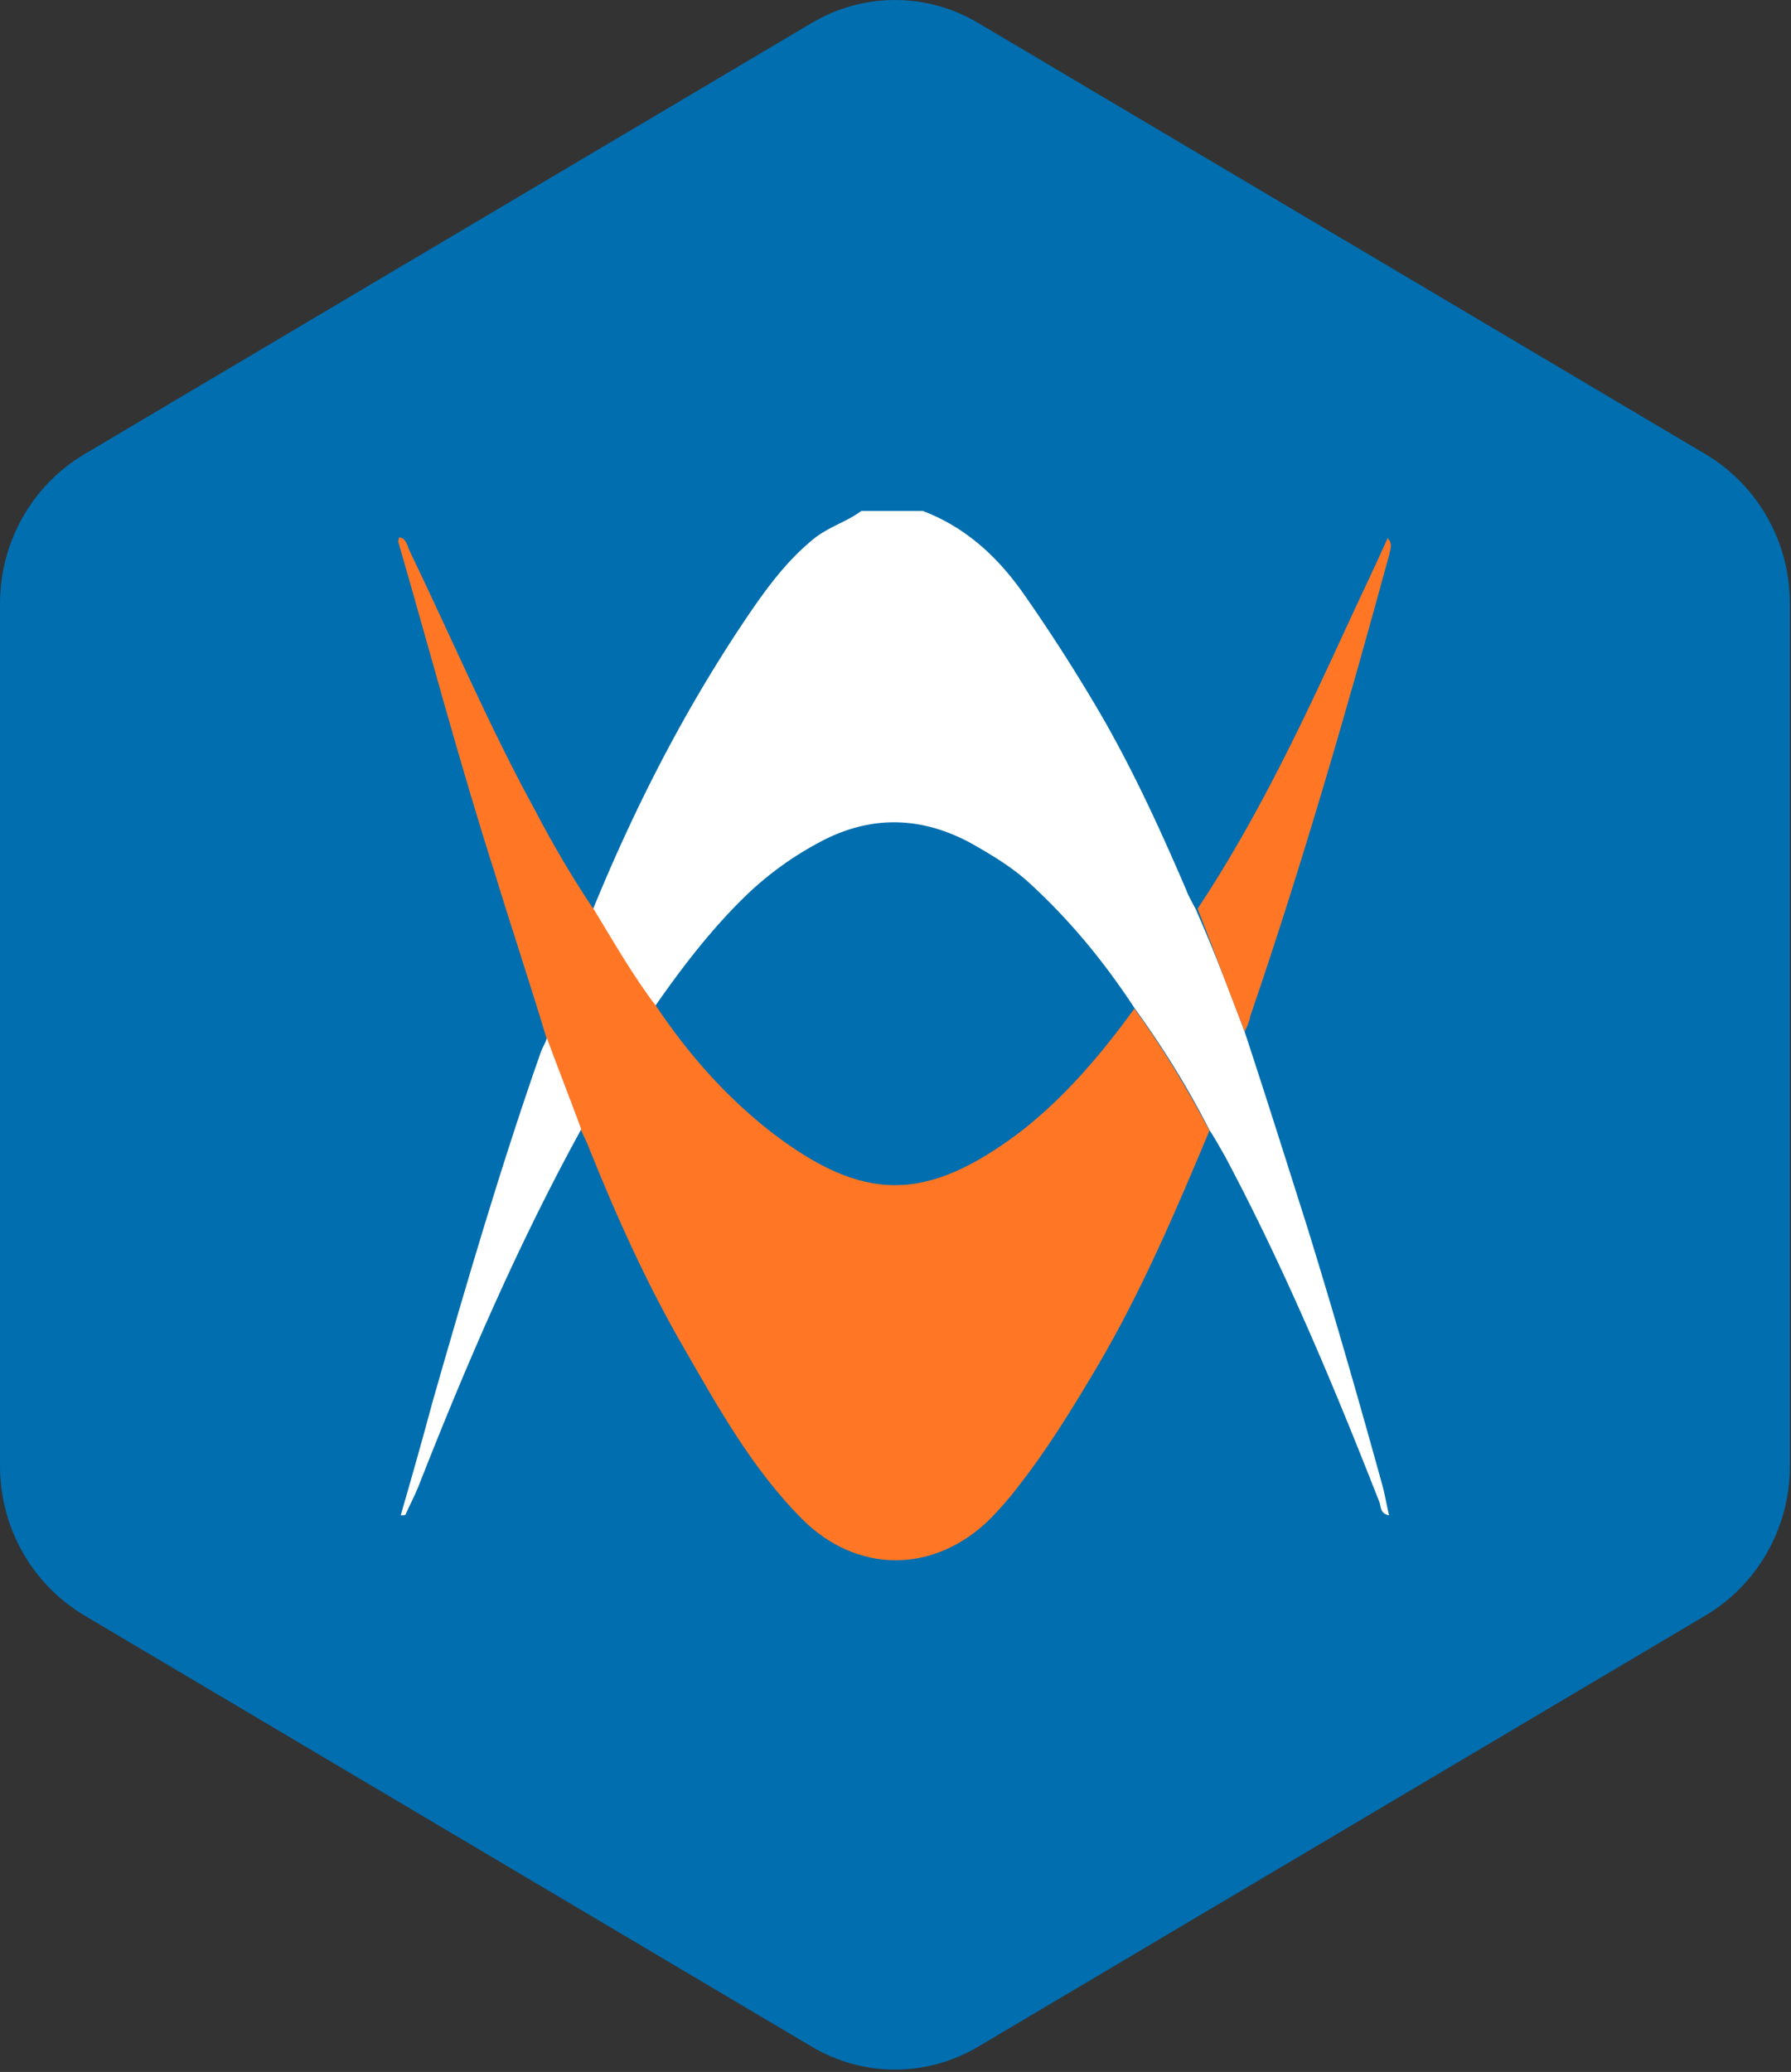
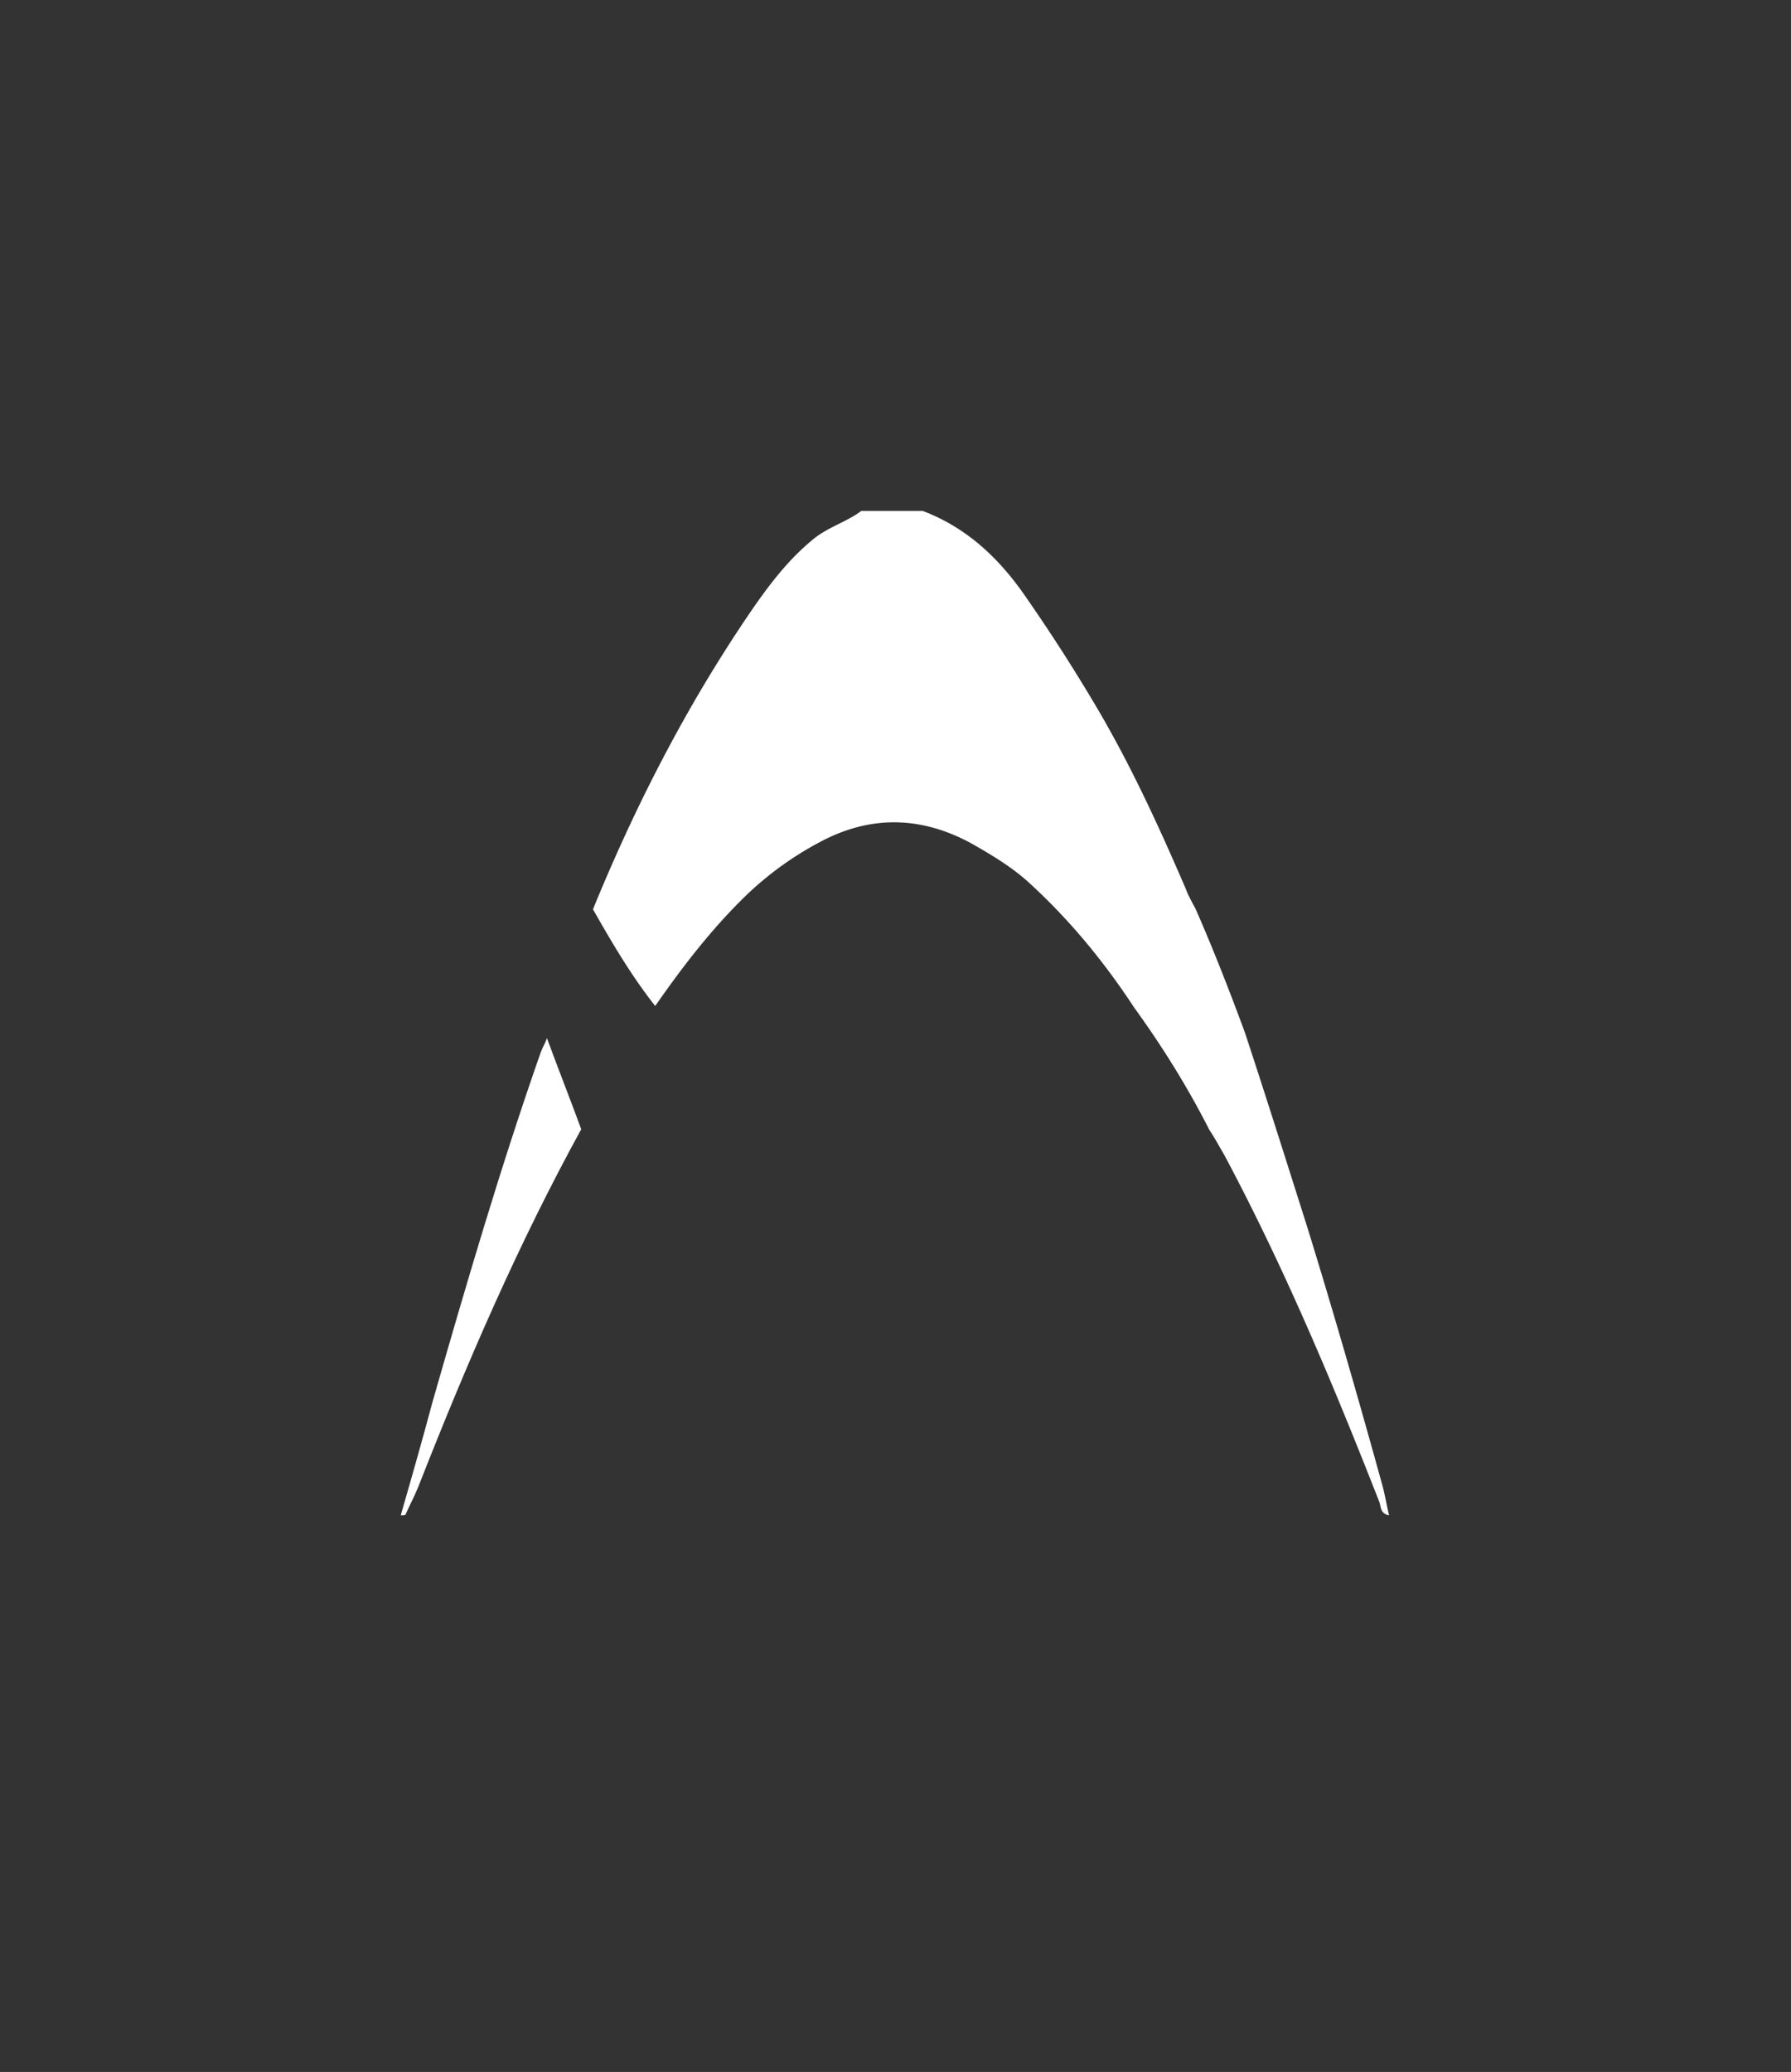
<svg xmlns="http://www.w3.org/2000/svg" fill="none" viewBox="0 0 243 281">
  <rect x="0" y="0" width="243" height="281" fill="#333333" stroke="none" />
-   <path fill="#006EAF" d="M110.05 3.163c7.043-4.217 15.711-4.217 22.754 0l98.673 58.476c7.043 4.218 11.377 11.887 11.377 20.227v116.952c0 8.34-4.334 16.009-11.377 20.227l-98.673 58.476c-7.043 4.218-15.711 4.218-22.754 0l-98.673-58.476C4.334 214.827 0 207.158 0 198.818V81.866c0-8.34 4.334-16.009 11.377-20.227L110.05 3.163Z" />
  <path fill="#fff" d="M168.871 139.922c2.933 8.896 5.735 17.792 8.556 26.688 3.568 11.561 6.93 23.237 10.181 35.009.317 1.227.542 2.55.859 3.892-1.195-.23-1.083-1.112-1.308-1.783-6.276-16.009-12.89-31.788-21.016-47.03-.654-1.112-1.307-2.339-2.055-3.451-2.933-5.79-6.389-11.331-10.181-16.565-4.016-6.116-8.556-11.676-13.973-16.68-2.485-2.339-5.306-4.007-8.239-5.675-6.818-3.662-13.656-3.777-20.474-.115a44.392 44.392 0 0 0-9.752 6.998c-4.763 4.563-8.78 9.778-12.572 15.223-3.25-4.122-5.847-8.551-8.444-13.114 5.735-14.015 12.572-27.34 21.016-39.802 2.485-3.662 5.194-7.343 8.668-10.219 2.055-1.783 4.652-2.454 6.726-4.007h8.331c5.847 2.224 10.181 6.231 13.75 11.33a238.657 238.657 0 0 1 10.069 15.684c4.558 7.784 8.331 16.009 11.918 24.349.318.882.859 1.783 1.308 2.665 2.391 5.445 4.558 11.005 6.613 16.565l.019.038Z" />
-   <path fill="#FF7625" d="M80.588 123.35c2.709 4.448 5.305 9.011 8.444 13.114 4.334 6.442 9.322 12.117 15.374 16.891 12.778 9.893 21.334 9.778 34.224 0 5.959-4.678 10.835-10.449 15.281-16.565 3.792 5.234 7.155 10.775 10.181 16.565-4.558 10.89-9.209 21.78-15.169 31.903-3.362 5.675-6.818 11.331-10.947 16.565-1.083 1.438-2.391 2.895-3.68 4.218-7.584 7.439-18.083 7.439-25.556-.115-6.613-6.672-11.152-14.782-15.823-22.892-5.1-8.781-9.21-17.907-13.002-27.34-.317-.882-.766-1.668-1.083-2.454-1.513-4.122-3.138-8.225-4.652-12.347-2.279-7.554-4.763-15.012-7.042-22.451-4.764-14.897-8.78-30.024-13.115-45.017 0-.115.112-.326.112-.556 1.084.115 1.084 1.227 1.514 1.994 5.641 11.676 10.723 23.678 17 35.124 2.39 4.563 4.987 9.011 7.902 13.344l.037.019Zm88.293 16.569c-2.167-5.56-4.222-11.12-6.389-16.68 8.126-12.232 14.403-25.576 20.475-38.805 1.737-3.777 3.568-7.554 5.305-11.446.766.786.318 1.553.224 2.224-5.735 21.013-11.806 42.026-18.849 62.579-.112.671-.43 1.438-.766 2.109v.019Z" />
  <path fill="#fff" d="M74.21 140.801c1.514 4.122 3.139 8.225 4.652 12.347-8.556 15.568-15.599 31.903-22.1 48.468-.541 1.342-1.195 2.55-1.737 3.777 0 .115-.318.115-.654.115 1.513-5.234 2.933-10.219 4.334-15.453 4.558-15.894 9.21-31.788 14.627-47.241.225-.671.654-1.342.86-1.994l.018-.019Z" />
</svg>